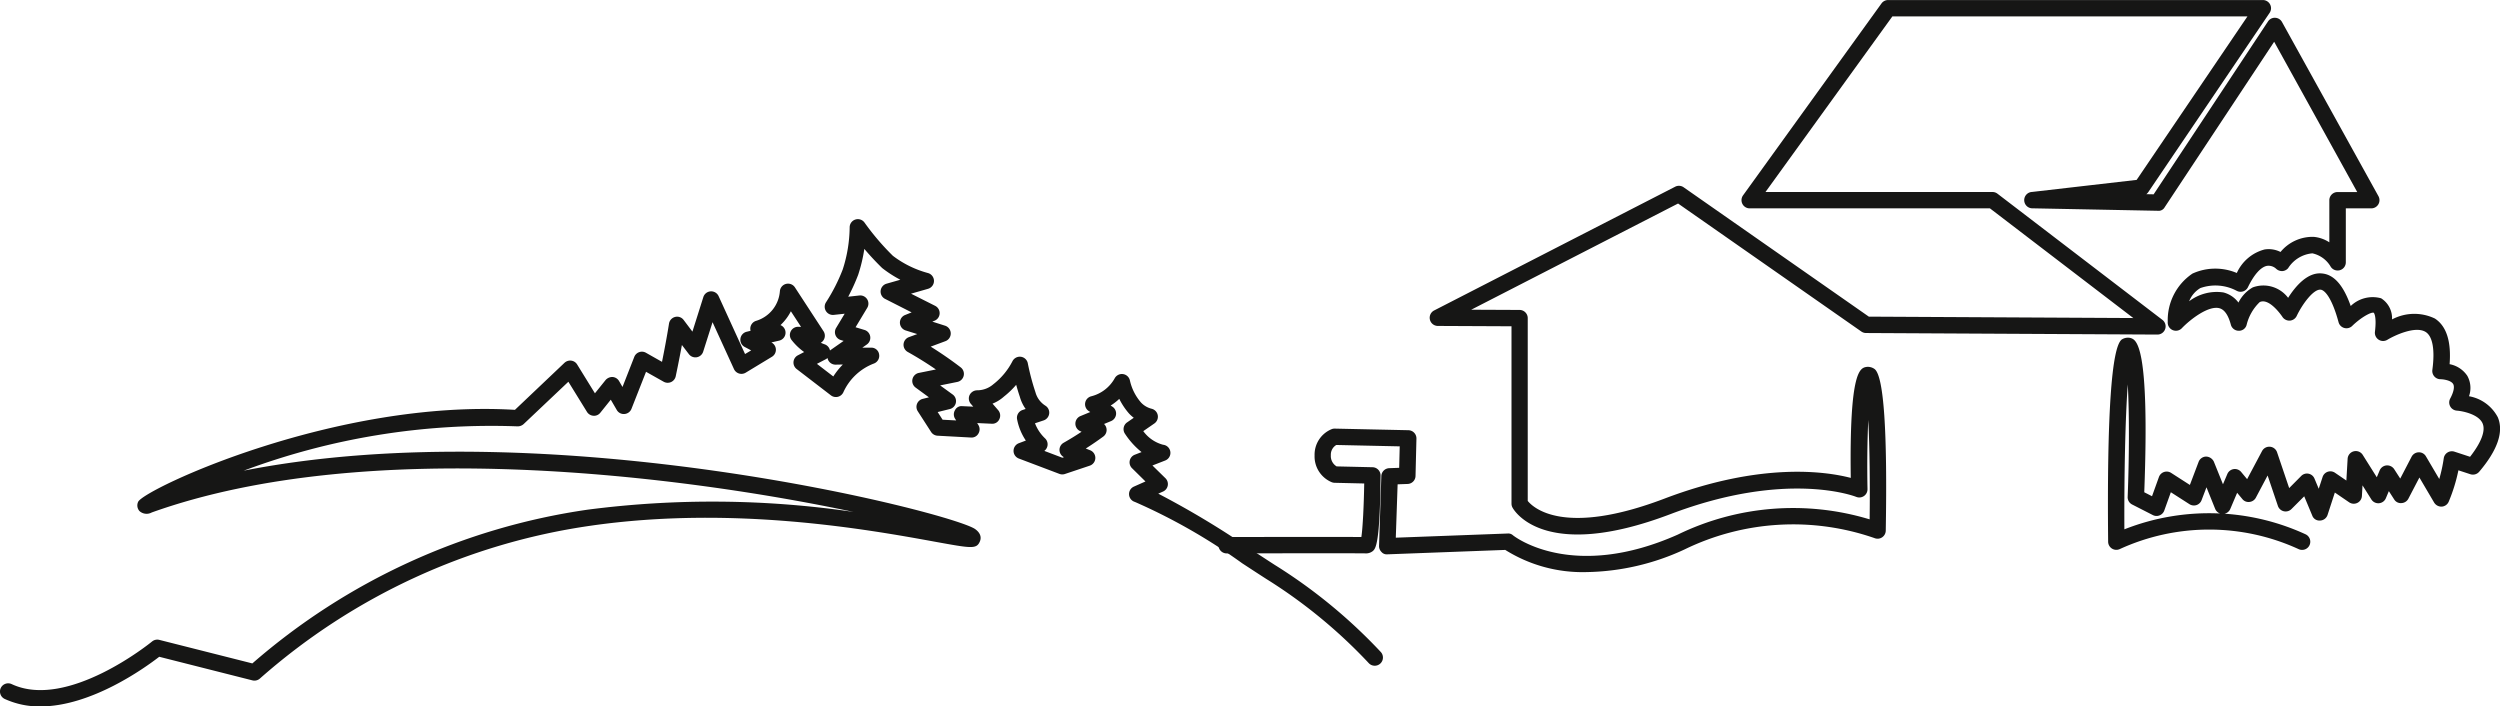
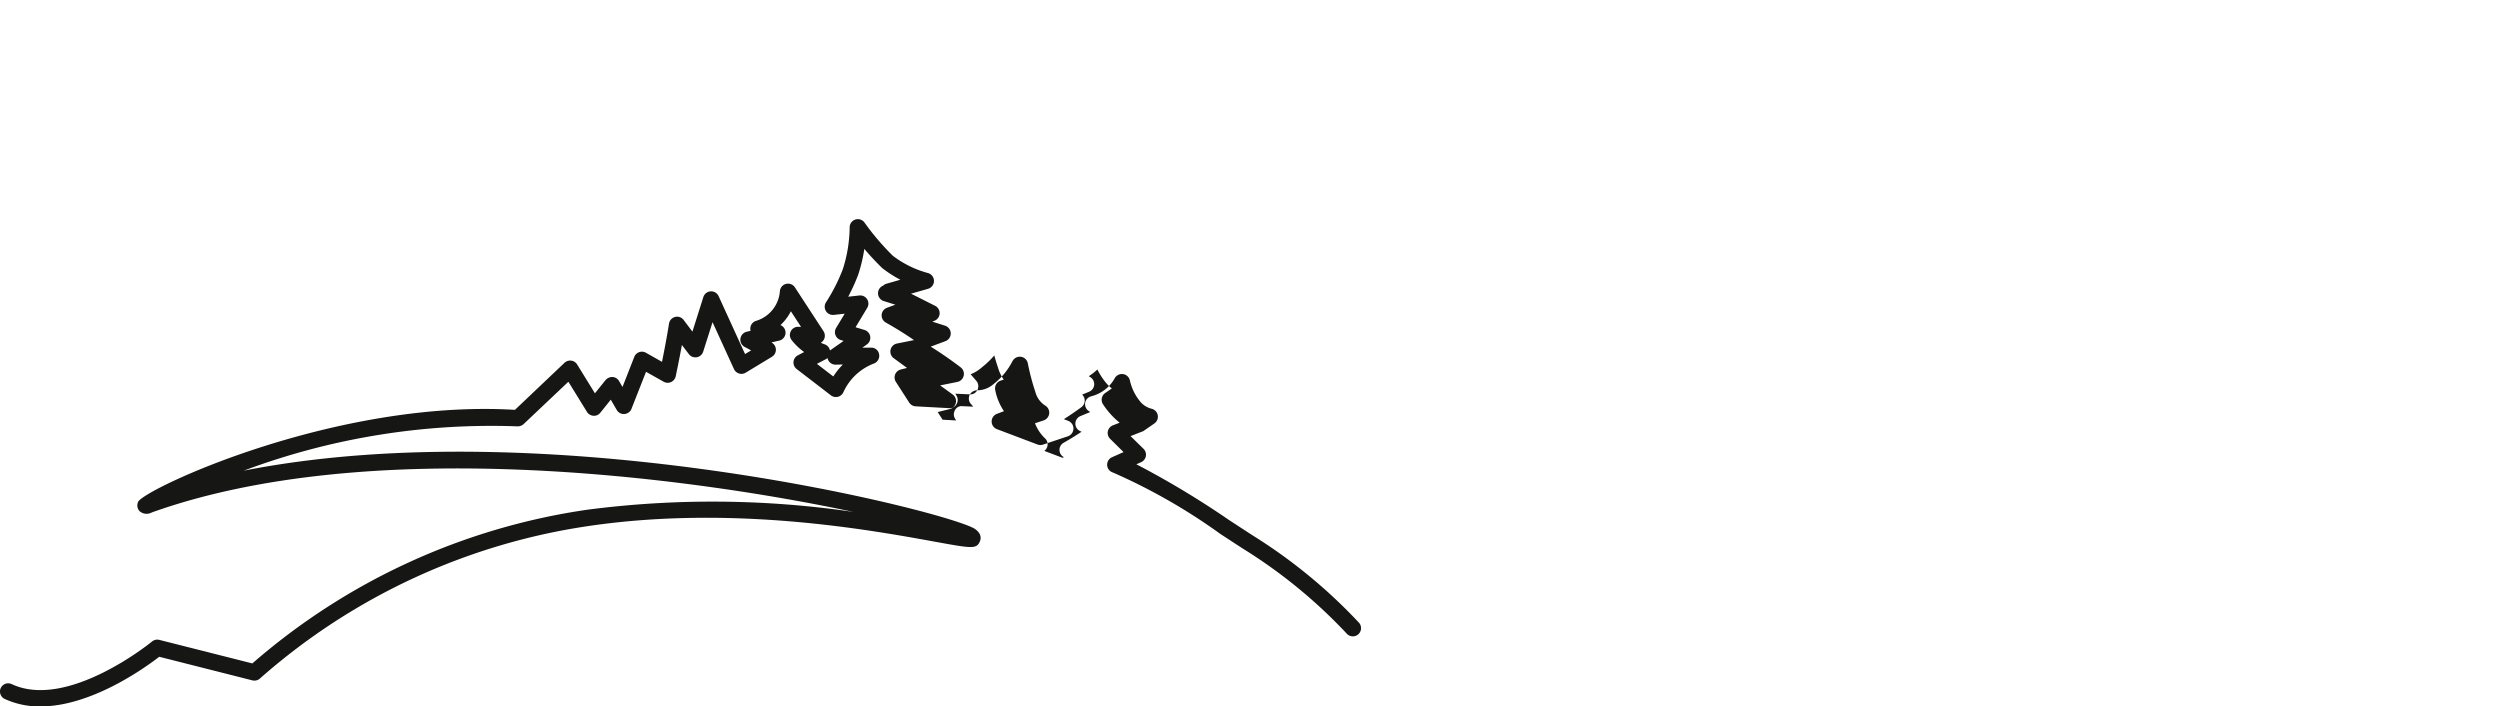
<svg xmlns="http://www.w3.org/2000/svg" width="137.357" height="38.814" viewBox="0 0 137.357 38.814">
  <g id="Gruppe_37900" data-name="Gruppe 37900" transform="translate(-0.151 0.002)">
    <g id="Pfad_34295" data-name="Pfad 34295">
-       <path id="Pfad_34588" data-name="Pfad 34588" d="M87.332,31.43a7.992,7.992,0,0,1-4.478-1.218l-6.467.242a.382.382,0,0,1-.334-.13.451.451,0,0,1-.133-.334l.125-3.834a.45.45,0,0,1,.434-.435l.547-.02.029-1.179-3.484-.076a.622.622,0,0,0-.3.565.662.662,0,0,0,.318.612l1.975.046a.451.451,0,0,1,.439.454c-.03,3.785-.275,4.014-.422,4.149a.6.6,0,0,1-.362.132c-.246-.013-4.722-.007-7.671,0h0a.45.45,0,0,1,0-.9c1.094,0,6.038-.015,7.4,0,.08-.522.137-1.768.157-2.942l-1.63-.038a.467.467,0,0,1-.168-.038,1.532,1.532,0,0,1-.929-1.463,1.512,1.512,0,0,1,.924-1.44.43.43,0,0,1,.185-.036l4.046.088a.451.451,0,0,1,.441.461l-.05,2.053a.449.449,0,0,1-.434.439l-.55.02-.1,2.932,6.141-.229a.384.384,0,0,1,.3.1c.132.105,3.3,2.515,9.051-.04a14.488,14.488,0,0,1,10.542-.838c.025-1.963,0-3.985-.075-5.461-.054,1.123-.068,2.518-.042,3.8a.451.451,0,0,1-.622.425c-.038-.016-3.79-1.492-10.212.951-6.992,2.656-8.608-.244-8.674-.368a.446.446,0,0,1-.052-.209V17.925l-4.051-.019a.45.45,0,0,1-.2-.85l13.245-6.8a.449.449,0,0,1,.463.032l10.176,7.107,14.531.077-7.877-6.026h-13.2a.448.448,0,0,1-.4-.245.453.453,0,0,1,.035-.469L103.527.185A.45.45,0,0,1,103.893,0h20.586a.451.451,0,0,1,.374.7l-6.675,9.862a.5.5,0,0,1-.1.105l.4.008,6.284-9.5a.443.443,0,0,1,.392-.2.449.449,0,0,1,.376.232l5.3,9.571a.45.45,0,0,1-.393.668h-1.4V14.41a.45.45,0,0,1-.839.227,1.543,1.543,0,0,0-1-.72,1.758,1.758,0,0,0-1.329.813.456.456,0,0,1-.328.163.481.481,0,0,1-.34-.135.614.614,0,0,0-.491-.154c-.341.061-.714.478-1.051,1.174a.451.451,0,0,1-.613.2,2.494,2.494,0,0,0-2-.153,1.463,1.463,0,0,0-.617.725,2.5,2.5,0,0,1,1.884-.484,1.49,1.49,0,0,1,.825.556,1.968,1.968,0,0,1,.786-.834,1.7,1.7,0,0,1,1.943.574c.387-.614,1.06-1.426,1.861-1.339.657.057,1.175.644,1.578,1.788a1.739,1.739,0,0,1,1.67-.424,1.291,1.291,0,0,1,.6,1.161,2.608,2.608,0,0,1,2.352-.05c.637.413.908,1.256.811,2.509a1.5,1.5,0,0,1,.972.639,1.366,1.366,0,0,1,.094,1.122,2.22,2.22,0,0,1,1.583,1.157c.334.79-.011,1.8-1.023,2.992a.453.453,0,0,1-.483.137l-.659-.216a9.244,9.244,0,0,1-.531,1.72.449.449,0,0,1-.384.275.466.466,0,0,1-.418-.222l-.81-1.377-.606,1.163a.45.45,0,0,1-.379.242.423.423,0,0,1-.4-.2l-.294-.457-.163.387a.45.45,0,0,1-.8.065l-.484-.769-.033.586a.449.449,0,0,1-.7.346l-.787-.538-.4,1.229a.448.448,0,0,1-.41.31.419.419,0,0,1-.433-.277l-.44-1.055-.7.7a.45.45,0,0,1-.746-.172l-.565-1.671-.645,1.217a.448.448,0,0,1-.352.236.431.431,0,0,1-.392-.16l-.285-.343-.376.886a.45.45,0,0,1-.316.264,12.66,12.66,0,0,1,4.441,1.126.45.45,0,1,1-.375.818,11.783,11.783,0,0,0-9.825,0,.45.45,0,0,1-.637-.405c-.068-6.954.184-10.693.751-11.112a.624.624,0,0,1,.478-.082c.319.1,1.062.336.756,8.476l.426.218.38-1.057a.452.452,0,0,1,.667-.227l1.033.664.48-1.268a.451.451,0,0,1,.416-.291.488.488,0,0,1,.422.282l.5,1.241.24-.564a.449.449,0,0,1,.761-.111l.326.393.821-1.545a.451.451,0,0,1,.824.067l.666,1.969.661-.666a.439.439,0,0,1,.4-.125.445.445,0,0,1,.329.269l.234.559.212-.648a.449.449,0,0,1,.681-.231l.625.427.069-1.195a.45.45,0,0,1,.83-.214l.773,1.229.158-.377a.453.453,0,0,1,.376-.274.462.462,0,0,1,.417.2l.337.523.624-1.2a.453.453,0,0,1,.388-.243.443.443,0,0,1,.4.223l.732,1.244a8.409,8.409,0,0,0,.247-1.139.446.446,0,0,1,.208-.318.452.452,0,0,1,.377-.046l.86.282c.614-.783.859-1.425.692-1.826-.215-.512-1.1-.686-1.419-.71a.45.45,0,0,1-.365-.661c.192-.358.251-.648.164-.8-.116-.2-.52-.262-.7-.264a.453.453,0,0,1-.444-.511c.148-1.094.02-1.834-.36-2.081-.568-.366-1.743.2-2.111.424a.45.45,0,0,1-.683-.437c.106-.88-.064-1.047-.065-1.048-.155-.05-.722.273-1.184.724a.45.45,0,0,1-.749-.2c-.347-1.287-.74-1.77-.992-1.793h-.024c-.394,0-.994.829-1.284,1.444a.454.454,0,0,1-.38.258.46.46,0,0,1-.408-.209c-.006-.011-.708-1.065-1.245-.809a2.574,2.574,0,0,0-.72,1.253.432.432,0,0,1-.439.322.448.448,0,0,1-.427-.334c-.141-.529-.354-.834-.632-.905-.59-.154-1.577.594-2.062,1.1a.45.45,0,0,1-.773-.35,3.084,3.084,0,0,1,1.361-2.654,3.031,3.031,0,0,1,2.434-.031,2.319,2.319,0,0,1,1.523-1.292,1.434,1.434,0,0,1,.878.137,2.279,2.279,0,0,1,1.826-.83,1.877,1.877,0,0,1,.856.3V11a.451.451,0,0,1,.45-.45h1.083L125.1,2.292l-6.012,9.087a.381.381,0,0,1-.384.2l-6.865-.135a.45.45,0,0,1-.043-.9l5.748-.662L123.632.9H104.123l-6.971,9.647h12.472a.448.448,0,0,1,.273.093l9.063,6.933a.45.45,0,0,1-.273.807h0l-16.011-.085a.457.457,0,0,1-.256-.081L92.349,11.18,80.983,17.015l2.658.012a.45.45,0,0,1,.448.45V27.521c.3.369,1.984,1.973,7.505-.125,5.308-2.018,8.867-1.5,10.243-1.141-.081-5.946.519-6.044.883-6.1a.632.632,0,0,1,.44.13c.493.431.694,3.414.6,8.868a.451.451,0,0,1-.193.362.443.443,0,0,1-.405.055,13.614,13.614,0,0,0-10.456.615A13.222,13.222,0,0,1,87.332,31.43Zm29.725-10.309c-.14,1.9-.2,4.984-.187,7.96a12.678,12.678,0,0,1,5.257-.87.452.452,0,0,1-.27-.258l-.476-1.182-.27.709a.453.453,0,0,1-.28.269.46.46,0,0,1-.384-.049l-1.024-.657-.361,1.006a.447.447,0,0,1-.258.265.442.442,0,0,1-.371-.017l-1.138-.581a.447.447,0,0,1-.244-.418C117.137,25.128,117.145,22.724,117.057,21.121Z" fill="#161615" />
-     </g>
+       </g>
    <g id="Pfad_34296" data-name="Pfad 34296">
-       <path id="Pfad_34589" data-name="Pfad 34589" d="M2.364,38.812A4.585,4.585,0,0,1,.41,38.4a.45.45,0,0,1,.381-.816c3.072,1.441,7.668-2.3,7.714-2.34a.453.453,0,0,1,.4-.089l5.111,1.293A35.834,35.834,0,0,1,32.443,28a53.341,53.341,0,0,1,14.6.124c-9.2-1.948-26.609-4.238-38.555.03a.582.582,0,0,1-.677-.08.465.465,0,0,1-.068-.508c.34-.7,10.85-5.64,20.7-5.05l2.724-2.585a.459.459,0,0,1,.368-.119.447.447,0,0,1,.325.21l.978,1.585.586-.729a.494.494,0,0,1,.385-.167.453.453,0,0,1,.355.223l.189.325L35,19.607a.45.45,0,0,1,.268-.26.445.445,0,0,1,.372.032l.884.5c.109-.541.268-1.363.384-2.1a.451.451,0,0,1,.335-.367.444.444,0,0,1,.469.166l.483.641.6-1.9a.45.45,0,0,1,.838-.051l1.453,3.182.336-.2-.353-.188a.45.45,0,0,1,.1-.835l.22-.053a.535.535,0,0,1-.015-.1.452.452,0,0,1,.32-.448A1.844,1.844,0,0,0,43,16a.45.45,0,0,1,.826-.213l1.572,2.41a.451.451,0,0,1-.149.634,2.143,2.143,0,0,0,.21.085.45.45,0,0,1,.294.341.381.381,0,0,1,.05-.04l.7-.489-.159-.048a.451.451,0,0,1-.255-.663l.471-.783-.6.065a.45.45,0,0,1-.426-.691,9.84,9.84,0,0,0,.917-1.8,7.736,7.736,0,0,0,.383-2.325.45.45,0,0,1,.816-.256,13.718,13.718,0,0,0,1.559,1.826A5.559,5.559,0,0,0,51.137,15a.45.45,0,0,1,0,.867l-.931.267,1.324.667a.45.45,0,0,1-.035.82l-.121.048.7.223a.45.45,0,0,1,.02.851l-.808.3c.567.353,1.119.734,1.648,1.139a.451.451,0,0,1-.184.8l-.945.191.689.5a.45.45,0,0,1-.159.8l-.666.164.271.421.746.04-.064-.1a.451.451,0,0,1,0-.465.4.4,0,0,1,.409-.219l.594.027-.134-.155a.451.451,0,0,1-.067-.485.47.47,0,0,1,.415-.259,1.353,1.353,0,0,0,.892-.335,3.784,3.784,0,0,0,1.049-1.266.455.455,0,0,1,.464-.241.449.449,0,0,1,.378.36,12.975,12.975,0,0,0,.418,1.584,1.263,1.263,0,0,0,.549.744.45.45,0,0,1-.1.809l-.473.157a2.249,2.249,0,0,0,.554.83.45.45,0,0,1,.131.415.457.457,0,0,1-.172.273l.991.375.087-.03a.45.45,0,0,1-.017-.792c.334-.189.664-.392.986-.606l-.069-.03a.451.451,0,0,1,.005-.83l.541-.223-.079-.051a.449.449,0,0,1,.135-.814,2.047,2.047,0,0,0,1.289-.992.45.45,0,0,1,.833.122,2.758,2.758,0,0,0,.615,1.218,1.2,1.2,0,0,0,.583.338.451.451,0,0,1,.147.807l-.61.422a1.971,1.971,0,0,0,1.088.748.449.449,0,0,1,.115.866l-.7.273.715.7a.45.45,0,0,1-.133.732l-.262.116a48.863,48.863,0,0,1,5.1,3.068c.462.3.906.593,1.317.857a28.953,28.953,0,0,1,5.806,4.771.45.45,0,0,1-.657.616,28.072,28.072,0,0,0-5.63-4.626c-.418-.268-.865-.561-1.33-.865a32.114,32.114,0,0,0-5.888-3.366.45.45,0,0,1-.056-.843l.635-.282-.739-.729a.45.45,0,0,1,.152-.74l.372-.145a4.355,4.355,0,0,1-.92-1.021.451.451,0,0,1,.125-.61l.367-.254a2.042,2.042,0,0,1-.259-.233,3.736,3.736,0,0,1-.537-.806,2.95,2.95,0,0,1-.473.367l.093.06a.45.45,0,0,1-.072.794l-.385.159a.45.45,0,0,1-.042.691c-.313.229-.633.449-.961.657l.251.1a.451.451,0,0,1-.032.842l-1.367.458a.447.447,0,0,1-.3-.006l-2.23-.844a.45.45,0,0,1,0-.842l.385-.145a3.13,3.13,0,0,1-.481-1.168.45.45,0,0,1,.3-.512l.17-.056a2.152,2.152,0,0,1-.32-.671c-.072-.214-.139-.434-.2-.656a4.742,4.742,0,0,1-.67.644,2.107,2.107,0,0,1-.63.39l.312.361a.452.452,0,0,1,.064.491.421.421,0,0,1-.426.252l-.793-.037.068.11a.451.451,0,0,1,0,.466.427.427,0,0,1-.411.219l-1.831-.1a.45.45,0,0,1-.354-.2l-.736-1.143a.45.45,0,0,1,.271-.681l.342-.085-.732-.536a.451.451,0,0,1,.177-.805l.938-.189c-.5-.344-1.019-.667-1.548-.963a.449.449,0,0,1,.065-.814l.459-.168-.639-.2a.45.45,0,0,1-.034-.846l.363-.146L48.78,16.42a.451.451,0,0,1,.079-.835l.759-.217a6.519,6.519,0,0,1-1-.645q-.525-.513-.978-1.05A8.645,8.645,0,0,1,47.3,15.1a10.615,10.615,0,0,1-.546,1.2l.611-.067a.449.449,0,0,1,.434.679l-.641,1.066.49.148a.45.45,0,0,1,.128.8l-.249.175L48,19.1a.428.428,0,0,1,.451.364.451.451,0,0,1-.282.506,3.019,3.019,0,0,0-1.681,1.579.451.451,0,0,1-.684.171l-1.881-1.445a.449.449,0,0,1,.067-.756l.343-.179a3.3,3.3,0,0,1-.69-.661.451.451,0,0,1,.374-.726l.147.006-.56-.859a2.759,2.759,0,0,1-.571.76.449.449,0,0,1-.067.852l-.433.1.01.006a.45.45,0,0,1,.021.782l-1.444.875a.452.452,0,0,1-.643-.2L39.3,17.7l-.514,1.618a.449.449,0,0,1-.788.135l-.381-.5c-.168.915-.338,1.708-.34,1.719a.451.451,0,0,1-.661.3l-.97-.546-.8,2.034a.448.448,0,0,1-.385.284.44.44,0,0,1-.423-.221l-.329-.565-.574.716a.435.435,0,0,1-.379.167.451.451,0,0,1-.355-.213l-1.022-1.656L28.919,23.3a.487.487,0,0,1-.34.123,38.85,38.85,0,0,0-15.038,2.435c16.919-3.337,38.99,2.328,40.195,3.215.359.264.312.534.253.672-.186.434-.448.383-2.477.015-3.594-.655-11.07-2.014-18.94-.873A34.929,34.929,0,0,0,14.429,37.28a.451.451,0,0,1-.408.1L8.9,36.083C8.136,36.673,5.182,38.812,2.364,38.812ZM45.035,19.989l.9.693a3.932,3.932,0,0,1,.525-.657l-.394.008a.447.447,0,0,1-.436-.31.573.573,0,0,1-.014-.056.427.427,0,0,1-.1.071Z" fill="#161615" />
+       <path id="Pfad_34589" data-name="Pfad 34589" d="M2.364,38.812A4.585,4.585,0,0,1,.41,38.4a.45.45,0,0,1,.381-.816c3.072,1.441,7.668-2.3,7.714-2.34a.453.453,0,0,1,.4-.089l5.111,1.293A35.834,35.834,0,0,1,32.443,28a53.341,53.341,0,0,1,14.6.124c-9.2-1.948-26.609-4.238-38.555.03a.582.582,0,0,1-.677-.08.465.465,0,0,1-.068-.508c.34-.7,10.85-5.64,20.7-5.05l2.724-2.585a.459.459,0,0,1,.368-.119.447.447,0,0,1,.325.21l.978,1.585.586-.729a.494.494,0,0,1,.385-.167.453.453,0,0,1,.355.223l.189.325L35,19.607a.45.45,0,0,1,.268-.26.445.445,0,0,1,.372.032l.884.5c.109-.541.268-1.363.384-2.1a.451.451,0,0,1,.335-.367.444.444,0,0,1,.469.166l.483.641.6-1.9a.45.45,0,0,1,.838-.051l1.453,3.182.336-.2-.353-.188a.45.45,0,0,1,.1-.835l.22-.053a.535.535,0,0,1-.015-.1.452.452,0,0,1,.32-.448A1.844,1.844,0,0,0,43,16a.45.45,0,0,1,.826-.213l1.572,2.41a.451.451,0,0,1-.149.634,2.143,2.143,0,0,0,.21.085.45.45,0,0,1,.294.341.381.381,0,0,1,.05-.04l.7-.489-.159-.048a.451.451,0,0,1-.255-.663l.471-.783-.6.065a.45.45,0,0,1-.426-.691,9.84,9.84,0,0,0,.917-1.8,7.736,7.736,0,0,0,.383-2.325.45.45,0,0,1,.816-.256,13.718,13.718,0,0,0,1.559,1.826A5.559,5.559,0,0,0,51.137,15a.45.45,0,0,1,0,.867l-.931.267,1.324.667a.45.45,0,0,1-.035.82l-.121.048.7.223a.45.45,0,0,1,.02.851l-.808.3c.567.353,1.119.734,1.648,1.139a.451.451,0,0,1-.184.8l-.945.191.689.5a.45.45,0,0,1-.159.8l-.666.164.271.421.746.04-.064-.1a.451.451,0,0,1,0-.465.4.4,0,0,1,.409-.219l.594.027-.134-.155a.451.451,0,0,1-.067-.485.47.47,0,0,1,.415-.259,1.353,1.353,0,0,0,.892-.335,3.784,3.784,0,0,0,1.049-1.266.455.455,0,0,1,.464-.241.449.449,0,0,1,.378.36,12.975,12.975,0,0,0,.418,1.584,1.263,1.263,0,0,0,.549.744.45.45,0,0,1-.1.809l-.473.157a2.249,2.249,0,0,0,.554.83.45.45,0,0,1,.131.415.457.457,0,0,1-.172.273l.991.375.087-.03a.45.45,0,0,1-.017-.792c.334-.189.664-.392.986-.606l-.069-.03a.451.451,0,0,1,.005-.83l.541-.223-.079-.051a.449.449,0,0,1,.135-.814,2.047,2.047,0,0,0,1.289-.992.45.45,0,0,1,.833.122,2.758,2.758,0,0,0,.615,1.218,1.2,1.2,0,0,0,.583.338.451.451,0,0,1,.147.807l-.61.422l-.7.273.715.7a.45.45,0,0,1-.133.732l-.262.116a48.863,48.863,0,0,1,5.1,3.068c.462.3.906.593,1.317.857a28.953,28.953,0,0,1,5.806,4.771.45.45,0,0,1-.657.616,28.072,28.072,0,0,0-5.63-4.626c-.418-.268-.865-.561-1.33-.865a32.114,32.114,0,0,0-5.888-3.366.45.45,0,0,1-.056-.843l.635-.282-.739-.729a.45.45,0,0,1,.152-.74l.372-.145a4.355,4.355,0,0,1-.92-1.021.451.451,0,0,1,.125-.61l.367-.254a2.042,2.042,0,0,1-.259-.233,3.736,3.736,0,0,1-.537-.806,2.95,2.95,0,0,1-.473.367l.093.06a.45.45,0,0,1-.072.794l-.385.159a.45.45,0,0,1-.042.691c-.313.229-.633.449-.961.657l.251.1a.451.451,0,0,1-.032.842l-1.367.458a.447.447,0,0,1-.3-.006l-2.23-.844a.45.45,0,0,1,0-.842l.385-.145a3.13,3.13,0,0,1-.481-1.168.45.45,0,0,1,.3-.512l.17-.056a2.152,2.152,0,0,1-.32-.671c-.072-.214-.139-.434-.2-.656a4.742,4.742,0,0,1-.67.644,2.107,2.107,0,0,1-.63.39l.312.361a.452.452,0,0,1,.064.491.421.421,0,0,1-.426.252l-.793-.037.068.11a.451.451,0,0,1,0,.466.427.427,0,0,1-.411.219l-1.831-.1a.45.45,0,0,1-.354-.2l-.736-1.143a.45.45,0,0,1,.271-.681l.342-.085-.732-.536a.451.451,0,0,1,.177-.805l.938-.189c-.5-.344-1.019-.667-1.548-.963a.449.449,0,0,1,.065-.814l.459-.168-.639-.2a.45.45,0,0,1-.034-.846l.363-.146L48.78,16.42a.451.451,0,0,1,.079-.835l.759-.217a6.519,6.519,0,0,1-1-.645q-.525-.513-.978-1.05A8.645,8.645,0,0,1,47.3,15.1a10.615,10.615,0,0,1-.546,1.2l.611-.067a.449.449,0,0,1,.434.679l-.641,1.066.49.148a.45.45,0,0,1,.128.8l-.249.175L48,19.1a.428.428,0,0,1,.451.364.451.451,0,0,1-.282.506,3.019,3.019,0,0,0-1.681,1.579.451.451,0,0,1-.684.171l-1.881-1.445a.449.449,0,0,1,.067-.756l.343-.179a3.3,3.3,0,0,1-.69-.661.451.451,0,0,1,.374-.726l.147.006-.56-.859a2.759,2.759,0,0,1-.571.76.449.449,0,0,1-.067.852l-.433.1.01.006a.45.45,0,0,1,.021.782l-1.444.875a.452.452,0,0,1-.643-.2L39.3,17.7l-.514,1.618a.449.449,0,0,1-.788.135l-.381-.5c-.168.915-.338,1.708-.34,1.719a.451.451,0,0,1-.661.3l-.97-.546-.8,2.034a.448.448,0,0,1-.385.284.44.44,0,0,1-.423-.221l-.329-.565-.574.716a.435.435,0,0,1-.379.167.451.451,0,0,1-.355-.213l-1.022-1.656L28.919,23.3a.487.487,0,0,1-.34.123,38.85,38.85,0,0,0-15.038,2.435c16.919-3.337,38.99,2.328,40.195,3.215.359.264.312.534.253.672-.186.434-.448.383-2.477.015-3.594-.655-11.07-2.014-18.94-.873A34.929,34.929,0,0,0,14.429,37.28a.451.451,0,0,1-.408.1L8.9,36.083C8.136,36.673,5.182,38.812,2.364,38.812ZM45.035,19.989l.9.693a3.932,3.932,0,0,1,.525-.657l-.394.008a.447.447,0,0,1-.436-.31.573.573,0,0,1-.014-.056.427.427,0,0,1-.1.071Z" fill="#161615" />
    </g>
  </g>
</svg>